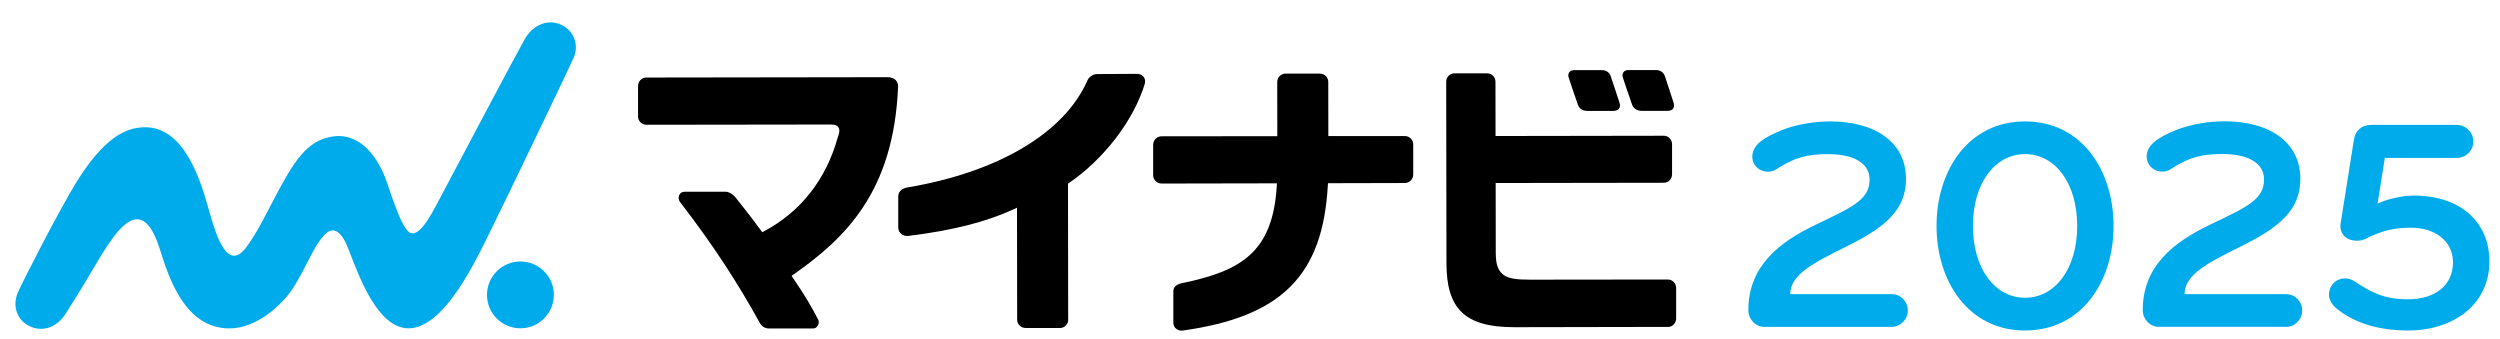
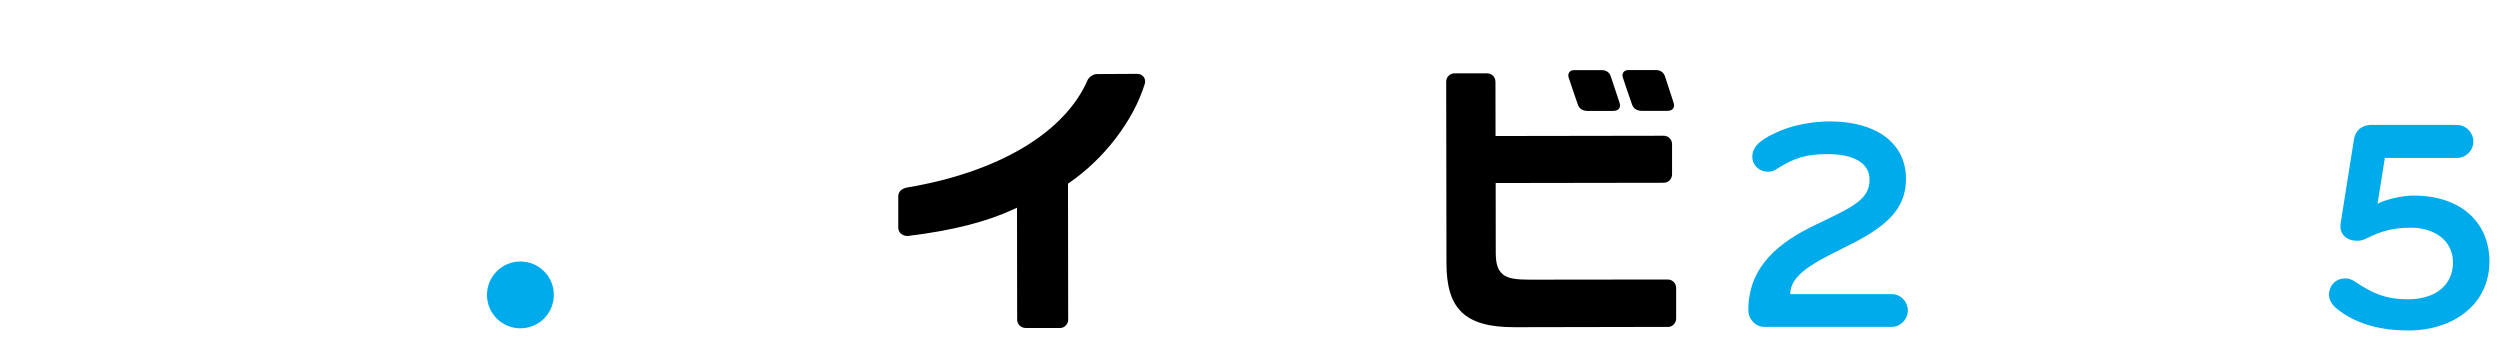
<svg xmlns="http://www.w3.org/2000/svg" width="96" height="13" viewBox="0 0 96 13" fill="none">
  <path d="M64.261 3.928C64.163 3.632 64.009 3.16 63.952 2.984L63.935 2.932C63.878 2.767 63.749 2.69 63.59 2.69H62.53C62.392 2.69 62.349 2.764 62.341 2.774C62.303 2.829 62.29 2.892 62.315 2.969C62.34 3.05 62.555 3.692 62.673 4.02C62.712 4.128 62.81 4.258 63.063 4.258H64.007C64.158 4.258 64.217 4.211 64.248 4.168C64.286 4.115 64.298 4.037 64.26 3.929" fill="black" />
  <path d="M61.851 2.924C61.803 2.778 61.675 2.693 61.509 2.693H60.449C60.329 2.693 60.285 2.743 60.261 2.775C60.221 2.829 60.211 2.9 60.235 2.973C60.263 3.06 60.477 3.701 60.592 4.023C60.632 4.135 60.731 4.261 60.981 4.261H61.932C62.069 4.26 62.137 4.217 62.169 4.172C62.212 4.114 62.222 4.04 62.186 3.932C62.069 3.583 61.871 2.987 61.851 2.924Z" fill="black" />
  <path d="M21.267 11.322C21.267 12.032 20.694 12.606 19.985 12.607C19.276 12.607 18.7 12.035 18.7 11.326C18.7 10.616 19.273 10.041 19.982 10.041C20.691 10.041 21.267 10.613 21.268 11.322" fill="#00ABEB" />
-   <path d="M22.033 2.204C22.253 1.684 22.007 1.114 21.473 0.919C20.942 0.725 20.422 1.021 20.148 1.507C19.706 2.293 17.415 6.634 17.032 7.352C16.648 8.072 16.164 9.1 15.763 8.943C15.393 8.799 14.958 7.221 14.772 6.772C14.443 5.972 13.773 5.021 12.656 5.263C11.802 5.446 11.316 6.118 10.544 7.601C10.119 8.415 9.853 8.952 9.467 9.48C8.674 10.563 8.226 8.785 7.965 7.865C7.612 6.631 6.971 4.884 5.571 4.886C4.789 4.886 3.955 5.344 2.916 7.024C2.312 8.005 0.895 10.748 0.685 11.236C0.462 11.756 0.655 12.321 1.175 12.542C1.695 12.765 2.206 12.533 2.512 12.057C3.507 10.511 3.78 9.908 4.289 9.197C4.834 8.442 5.575 7.763 6.142 9.58C6.498 10.723 7.122 12.601 8.8 12.611C9.811 12.619 10.856 11.747 11.347 10.914C11.899 9.974 12.039 9.471 12.461 9.017C12.676 8.786 12.996 8.702 13.299 9.374C13.592 10.023 14.196 12.076 15.275 12.524C16.797 13.155 18.228 10.079 18.722 9.097C19.12 8.306 21.859 2.616 22.034 2.201" fill="#00ABEB" />
-   <path d="M34.399 3.078C34.322 3.001 34.208 2.964 34.065 2.964H34.073C33.622 2.964 24.823 2.977 24.823 2.977C24.741 2.977 24.653 3.004 24.581 3.086C24.533 3.134 24.501 3.226 24.501 3.307V4.478C24.501 4.645 24.644 4.791 24.823 4.791H24.875C24.875 4.791 31.325 4.782 31.617 4.782H31.891C32.088 4.782 32.142 4.817 32.188 4.877C32.29 5.011 32.185 5.223 32.17 5.274C31.725 6.885 30.748 8.13 29.348 8.876L29.269 8.917L29.217 8.845C28.872 8.373 28.614 8.047 28.315 7.67L28.272 7.614C28.14 7.44 27.972 7.362 27.857 7.362H26.295C26.207 7.363 26.123 7.397 26.08 7.5C26.053 7.567 26.047 7.659 26.104 7.745C27.448 9.49 28.361 10.921 29.18 12.406C29.246 12.526 29.365 12.613 29.529 12.613H29.495H31.222C31.308 12.613 31.368 12.569 31.411 12.49C31.436 12.443 31.465 12.356 31.411 12.261C31.16 11.786 30.988 11.464 30.454 10.678L30.397 10.593L30.48 10.535C32.459 9.144 34.31 7.371 34.485 3.36C34.49 3.257 34.473 3.16 34.399 3.078Z" fill="black" />
  <path d="M43.909 2.944C43.829 2.852 43.743 2.84 43.658 2.836C43.482 2.838 42.638 2.843 42.124 2.844C41.958 2.844 41.804 2.978 41.758 3.087C40.881 5.097 38.333 6.615 34.831 7.2C34.605 7.245 34.496 7.377 34.493 7.529V8.74C34.493 8.845 34.54 8.922 34.597 8.973C34.699 9.057 34.799 9.068 34.88 9.059C36.573 8.853 37.878 8.517 38.907 8.043L39.053 7.976L39.059 12.273C39.059 12.445 39.195 12.595 39.392 12.595H40.714C40.886 12.593 41.018 12.432 41.018 12.293L41.011 7.052L41.055 7.022C42.378 6.118 43.529 4.641 43.966 3.2C43.992 3.09 43.952 2.995 43.911 2.944" fill="black" />
-   <path d="M50.989 7.132L50.994 7.035L53.95 7.028C54.02 7.028 54.108 7 54.176 6.931C54.227 6.882 54.268 6.786 54.268 6.714V5.549C54.267 5.451 54.231 5.381 54.184 5.329C54.111 5.251 54.025 5.224 53.944 5.224H51.008L51.006 3.149C51.006 3.006 50.902 2.826 50.671 2.826H49.366C49.274 2.827 49.194 2.864 49.132 2.929C49.084 2.976 49.046 3.06 49.046 3.147L49.049 5.229L44.615 5.234C44.544 5.234 44.453 5.249 44.371 5.332C44.322 5.381 44.281 5.465 44.281 5.566V6.737C44.282 6.88 44.401 7.048 44.612 7.048H44.655L49.035 7.04L49.028 7.149C48.872 9.687 47.655 10.41 45.369 10.877C45.169 10.925 45.056 11.022 45.056 11.196V12.401C45.059 12.492 45.095 12.567 45.159 12.618C45.221 12.669 45.319 12.706 45.401 12.695C49.231 12.165 50.792 10.562 50.988 7.132" fill="black" />
  <path d="M64.107 5.3C64.056 5.25 63.975 5.213 63.898 5.213H63.844L57.429 5.223L57.426 3.146C57.426 3.039 57.383 2.962 57.336 2.913C57.268 2.842 57.175 2.815 57.088 2.815H55.852C55.691 2.816 55.534 2.945 55.534 3.139L55.544 10.102C55.544 11.834 56.228 12.564 58.131 12.564H58.283L64.066 12.553C64.23 12.553 64.364 12.39 64.364 12.241V11.057C64.363 10.897 64.238 10.733 64.043 10.733L58.76 10.739H58.753C58.273 10.739 57.919 10.708 57.714 10.54C57.457 10.325 57.432 10.016 57.437 9.531L57.434 7.028L63.884 7.018C64.076 7.018 64.207 6.866 64.207 6.694V5.532C64.206 5.414 64.152 5.346 64.107 5.301" fill="black" />
  <path d="M72.641 12.552H67.753C67.403 12.552 67.136 12.249 67.136 11.912C67.136 10.19 68.37 9.282 69.696 8.642C71.093 7.967 71.792 7.688 71.792 6.896C71.792 6.233 71.129 5.919 70.198 5.919C69.394 5.919 68.928 6.036 68.208 6.501C68.116 6.559 68.022 6.594 67.905 6.594C67.533 6.594 67.288 6.327 67.288 6.024C67.288 5.57 67.707 5.29 68.418 4.999C69.022 4.754 69.756 4.662 70.269 4.662C71.98 4.662 73.19 5.442 73.19 6.873C73.19 8.072 72.376 8.735 70.921 9.456C69.651 10.084 68.745 10.54 68.745 11.295H72.644C72.993 11.295 73.261 11.586 73.261 11.923C73.261 12.26 72.981 12.551 72.644 12.551L72.641 12.552Z" fill="#00ABEB" />
-   <path d="M77.762 12.691C75.587 12.691 74.363 10.806 74.363 8.676C74.363 6.547 75.585 4.662 77.762 4.662C79.939 4.662 81.161 6.547 81.161 8.676C81.161 10.806 79.939 12.691 77.762 12.691ZM77.762 5.917C76.622 5.917 75.76 7.011 75.76 8.676C75.76 10.341 76.622 11.435 77.762 11.435C78.902 11.435 79.764 10.341 79.764 8.676C79.764 7.011 78.902 5.917 77.762 5.917Z" fill="#00ABEB" />
-   <path d="M87.788 12.55H82.898C82.549 12.55 82.281 12.247 82.281 11.91C82.281 10.187 83.515 9.279 84.843 8.639C86.24 7.964 86.939 7.685 86.939 6.893C86.939 6.229 86.276 5.914 85.343 5.914C84.54 5.914 84.074 6.031 83.352 6.496C83.258 6.554 83.166 6.59 83.049 6.59C82.677 6.59 82.432 6.322 82.432 6.019C82.432 5.565 82.85 5.285 83.561 4.994C84.168 4.749 84.9 4.657 85.412 4.657C87.123 4.657 88.334 5.437 88.334 6.87C88.334 8.068 87.519 8.733 86.065 9.455C84.795 10.084 83.888 10.538 83.888 11.295H87.788C88.137 11.295 88.405 11.586 88.405 11.924C88.405 12.263 88.125 12.553 87.788 12.553V12.55Z" fill="#00ABEB" />
  <path d="M92.472 12.691C91.483 12.691 90.47 12.469 89.701 11.829C89.538 11.689 89.433 11.492 89.433 11.329C89.433 10.933 89.724 10.689 90.05 10.689C90.178 10.689 90.282 10.724 90.399 10.793C91.098 11.26 91.587 11.492 92.472 11.492C93.52 11.492 94.195 10.944 94.195 10.082C94.195 9.221 93.461 8.744 92.589 8.744C91.913 8.744 91.46 8.861 90.855 9.162C90.738 9.221 90.646 9.244 90.518 9.244C90.041 9.244 89.832 8.93 89.878 8.592L90.39 5.367C90.436 5.017 90.693 4.796 91.053 4.796H94.337C94.686 4.796 94.977 5.086 94.977 5.436C94.977 5.785 94.686 6.065 94.337 6.065H91.578L91.298 7.824C91.601 7.661 92.241 7.51 92.672 7.51C94.546 7.51 95.594 8.581 95.594 10.036C95.594 11.701 94.197 12.691 92.474 12.691H92.472Z" fill="#00ABEB" />
</svg>